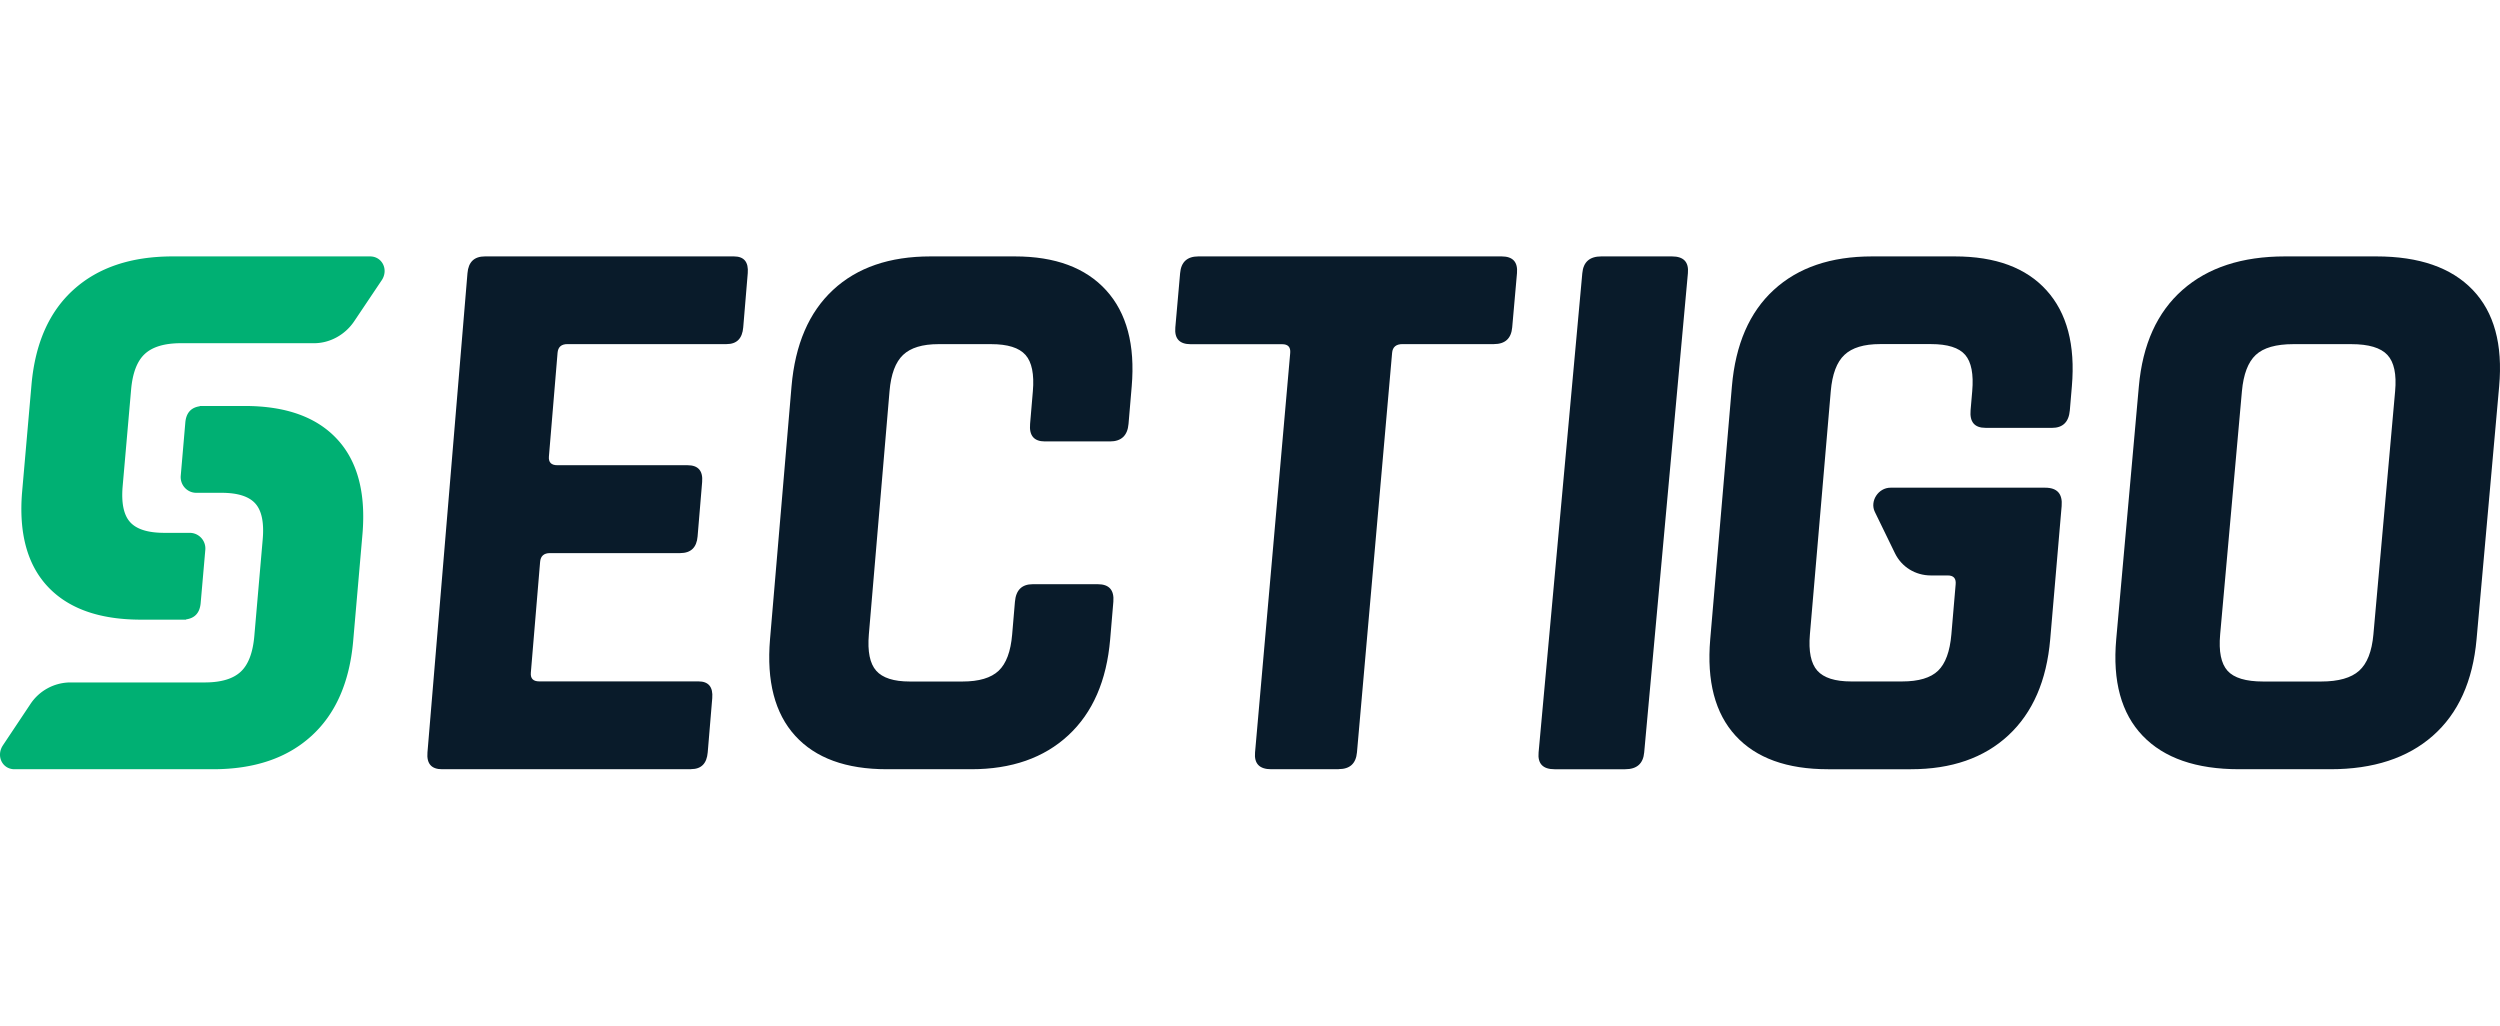
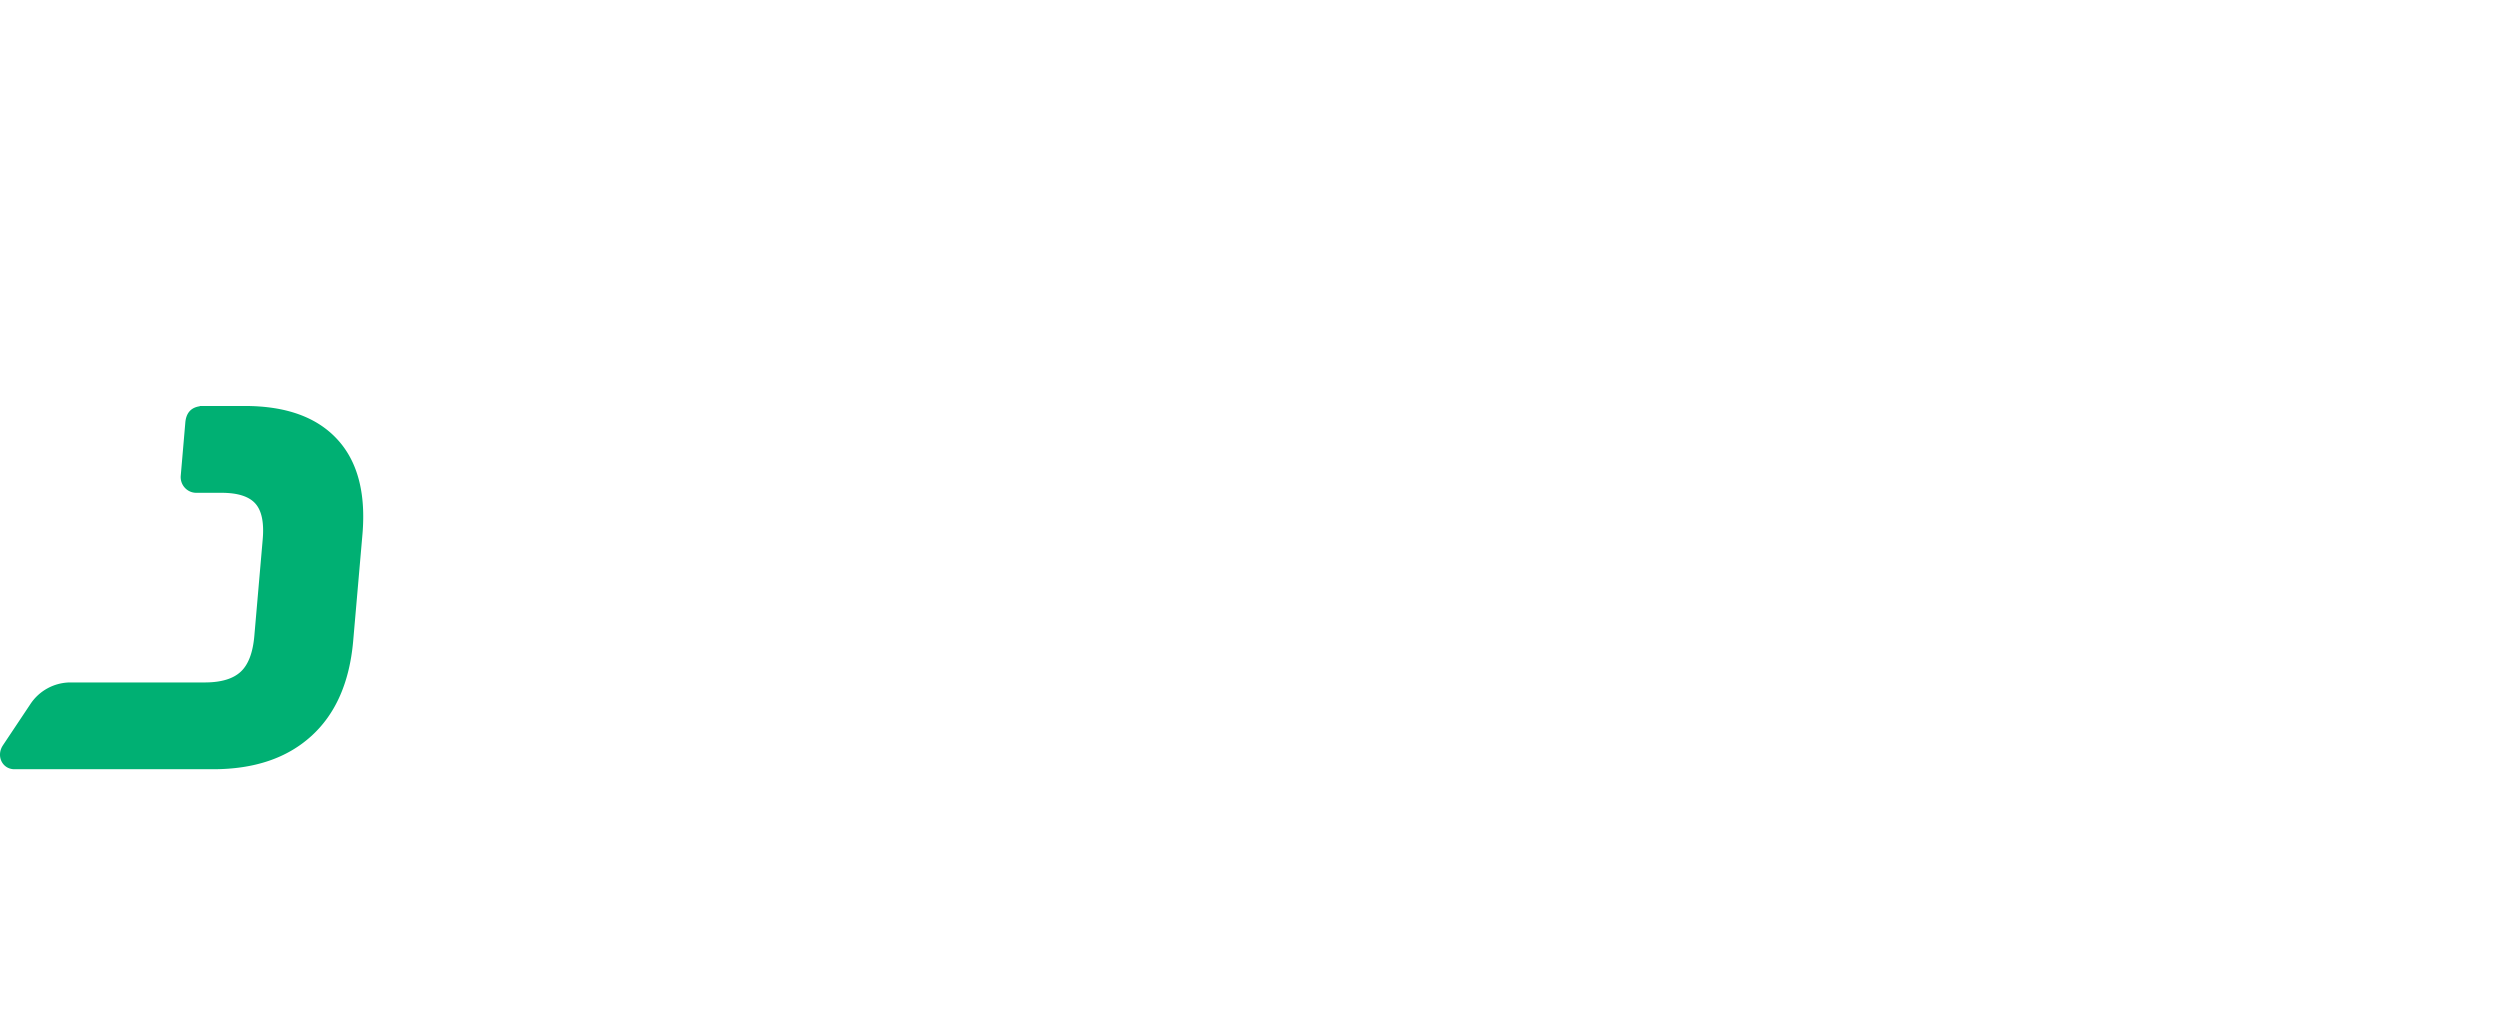
<svg xmlns="http://www.w3.org/2000/svg" width="117" height="48" fill="none">
-   <path d="M17.862 13.12c.333-.496.028-1.12-.544-1.12H8.085c-1.943 0-3.489.517-4.637 1.552-1.14 1.026-1.797 2.501-1.972 4.427l-.441 5.04c-.161 1.926.238 3.404 1.198 4.432C3.2 28.484 4.656 29 6.599 29h2.11v-.013c.415-.058.642-.313.682-.763l.216-2.474a.733.733 0 0 0-.74-.813H7.691c-.763 0-1.296-.166-1.598-.498-.303-.332-.42-.892-.353-1.679l.395-4.518c.068-.788.283-1.348.645-1.68.362-.333.923-.499 1.685-.5H14.7c.735 0 1.449-.39 1.875-1.025l1.287-1.918z" fill="#00B073" />
  <path d="M.137 34.881c-.33.496-.03 1.119.54 1.119h9.292c1.928 0 3.462-.517 4.6-1.552 1.132-1.026 1.784-2.501 1.958-4.426l.438-5.04c.16-1.926-.235-3.403-1.188-4.43-.96-1.037-2.404-1.554-4.334-1.552H9.351v.013c-.412.058-.639.313-.678.762L8.46 22.25a.738.738 0 0 0 .435.753.72.72 0 0 0 .3.06h1.166c.756 0 1.285.165 1.585.498.301.332.417.892.349 1.68l-.392 4.518c-.068.788-.281 1.348-.64 1.68-.359.332-.916.498-1.672.499H3.274a2.256 2.256 0 0 0-1.86 1.026L.137 34.88z" fill="#00B073" />
-   <path d="M32.343 36H20.689c-.5 0-.727-.261-.684-.783l1.873-22.434c.044-.522.316-.783.816-.783h11.653c.474 0 .69.261.648.783l-.212 2.537c-.043.523-.303.784-.779.784h-7.448c-.285 0-.44.136-.462.407l-.405 4.853c-.024.274.111.408.393.408h6.094c.5 0 .727.261.684.784l-.213 2.548c-.043.52-.315.78-.814.781h-6.094c-.285 0-.439.138-.462.408l-.434 5.189c-.023.273.109.407.394.407h7.449c.475 0 .69.262.647.784l-.212 2.538c-.044.523-.303.784-.778.784M45.457 36h-3.953c-1.91 0-3.34-.522-4.29-1.567-.951-1.045-1.343-2.55-1.177-4.516l1.006-11.833c.169-1.965.817-3.47 1.944-4.516C40.113 12.522 41.633 12 43.544 12h3.953c1.886 0 3.31.529 4.272 1.586.961 1.058 1.36 2.557 1.195 4.498l-.149 1.755c-.046.547-.34.82-.868.82H48.9c-.508 0-.74-.273-.692-.82l.13-1.531c.068-.796-.047-1.362-.345-1.698-.298-.337-.834-.504-1.607-.504H43.92c-.75 0-1.301.168-1.656.504-.355.336-.567.902-.634 1.698l-.968 11.384c-.067.796.047 1.363.345 1.699.297.336.82.504 1.571.504h2.466c.774 0 1.338-.168 1.693-.504.355-.336.565-.902.632-1.698l.13-1.531c.046-.547.324-.82.831-.821h3.047c.53 0 .773.273.728.82l-.149 1.756c-.165 1.941-.819 3.44-1.96 4.496C48.856 35.47 47.341 36 45.455 36M62.646 36h-3.153c-.55 0-.803-.261-.757-.783l1.646-18.7c.023-.272-.102-.408-.377-.408h-4.28c-.526 0-.766-.261-.72-.784l.224-2.539c.045-.524.331-.786.857-.786h14.189c.526 0 .765.261.72.783l-.224 2.537c-.046.523-.332.784-.857.784h-4.276c-.3 0-.463.136-.487.407l-1.645 18.7c-.047.523-.332.784-.857.784M78.994 12.784l-2.046 22.432c-.047.523-.344.784-.89.784h-3.307c-.544 0-.793-.261-.745-.784l2.046-22.432c.048-.523.344-.784.888-.784h3.308c.545 0 .794.261.746.783M105.919 31.895h2.709c.813 0 1.406-.168 1.78-.504.374-.336.596-.902.667-1.698l1.017-11.386c.072-.795-.049-1.361-.362-1.697-.313-.337-.877-.504-1.691-.504h-2.708c-.814 0-1.401.168-1.761.504-.36.336-.576.902-.648 1.698l-1.019 11.384c-.071.796.043 1.363.344 1.699.3.336.857.504 1.671.504M109.061 36h-4.272c-2.008 0-3.512-.522-4.513-1.567-1-1.045-1.412-2.55-1.237-4.516l1.059-11.833c.175-1.965.856-3.47 2.044-4.516 1.187-1.046 2.786-1.568 4.796-1.568h4.272c2.009 0 3.513.523 4.514 1.568 1 1.045 1.413 2.55 1.236 4.516l-1.057 11.833c-.176 1.965-.858 3.47-2.045 4.516-1.186 1.045-2.784 1.567-4.793 1.567M92.92 20.025h3.11c.511 0 .79-.274.838-.821l.095-1.12c.167-1.942-.229-3.44-1.187-4.498C94.82 12.529 93.39 12 91.486 12H87.61c-1.926 0-3.458.522-4.596 1.567-1.139 1.044-1.793 2.55-1.961 4.516l-1.014 11.833c-.169 1.965.227 3.47 1.186 4.516.959 1.045 2.402 1.568 4.328 1.568h3.877c1.902 0 3.423-.529 4.562-1.587 1.138-1.057 1.791-2.556 1.958-4.497l.535-6.232c.049-.573-.207-.859-.769-.86h-7.24c-.571 0-.978.63-.734 1.132l.943 1.938c.313.64.953 1.037 1.682 1.037h.791c.267 0 .39.136.367.407l-.201 2.352c-.069.797-.275 1.363-.621 1.698-.346.336-.908.504-1.689.504h-2.378c-.756 0-1.284-.168-1.584-.503-.301-.336-.417-.903-.349-1.7l.977-11.383c.068-.796.281-1.362.64-1.698.357-.337.914-.505 1.67-.505h2.377c.78 0 1.314.168 1.604.505.289.336.398.902.329 1.698l-.077.895c-.047.548.186.822.698.822" fill="#091B2A" />
</svg>